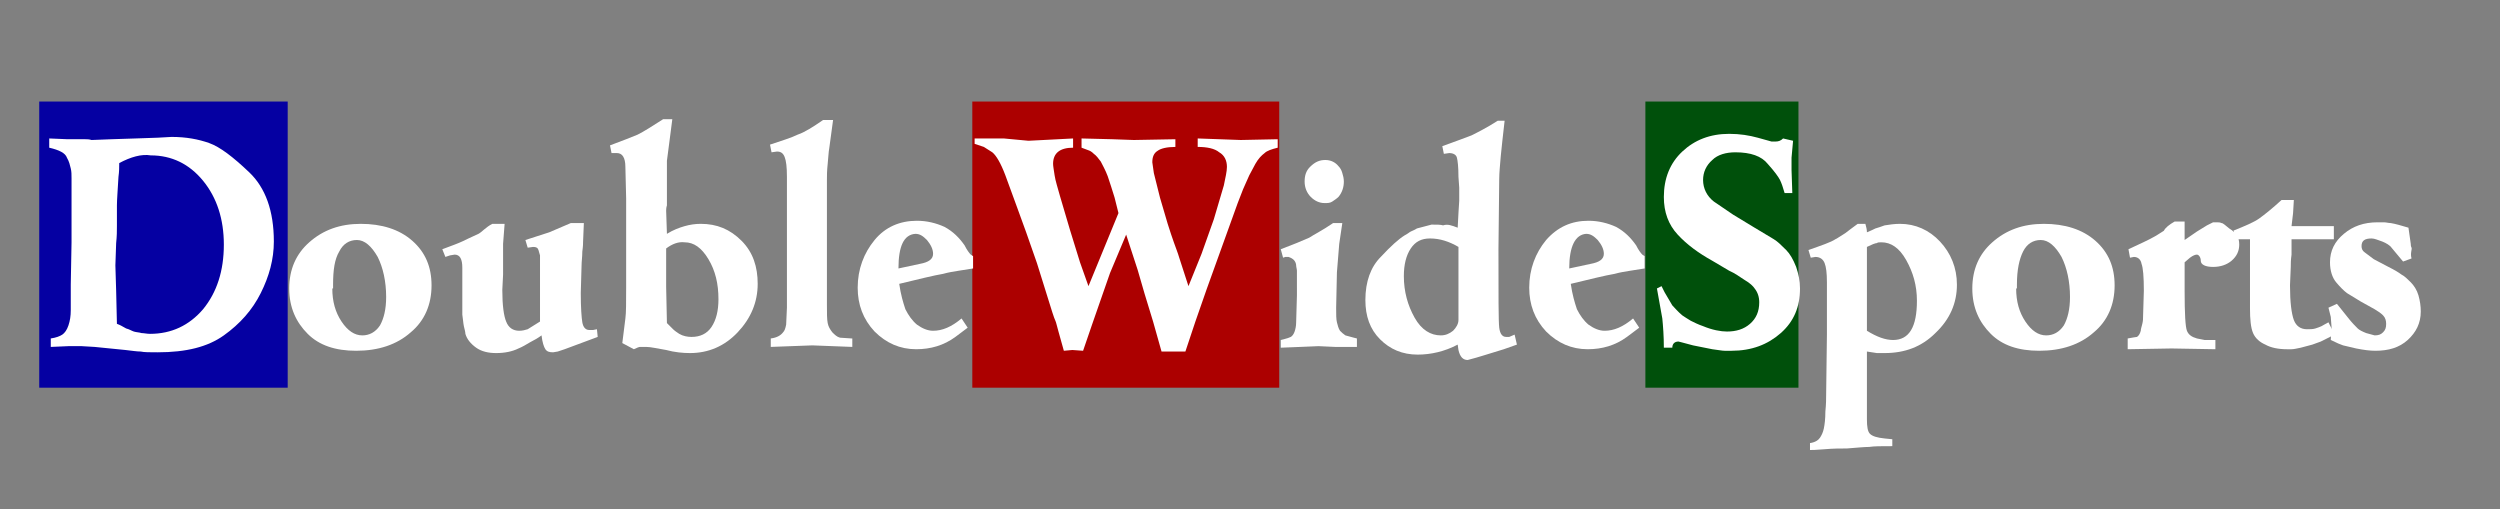
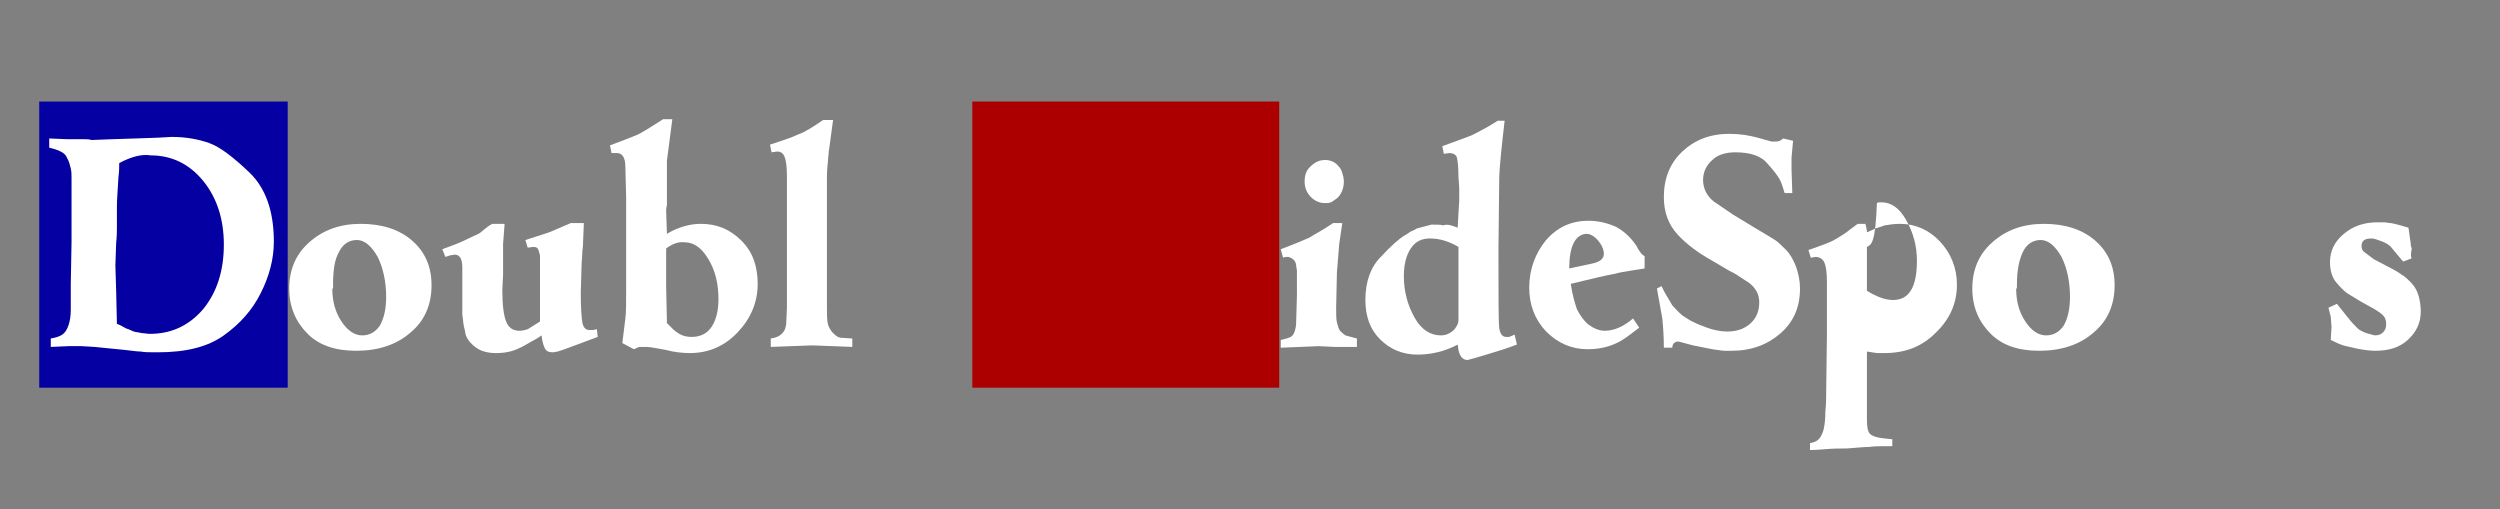
<svg xmlns="http://www.w3.org/2000/svg" version="1.1" id="Layer_1" x="0px" y="0px" viewBox="0 0 325 66.2" style="enable-background:new 0 0 325 66.2;" xml:space="preserve">
  <rect x="0" y="0" width="325" height="66.2" fill="#808080" stroke="none" />
  <style type="text/css">
	.st0{fill:#0500A2;}
	.st1{fill:#AC0000;}
	.st2{fill:#00500B;}
	.st3{fill:#FFFFFF;}
</style>
  <rect x="5.1" y="13.2" class="st0" width="32.3" height="37.2" />
  <rect x="126.4" y="13.2" class="st1" width="39.9" height="37.2" />
-   <rect x="213.9" y="13.2" class="st2" width="19.9" height="37.2" />
  <g>
    <path class="st3" d="M6.4,18l2.4,0.1l1.6,0c0.2,0,0.4,0,0.7,0c0.2,0,0.5,0,0.8,0.1l2.6-0.1l3.1-0.1l2.9-0.1l1.8-0.1   c1.9,0,3.5,0.3,4.9,0.8c1.4,0.5,3.1,1.8,5.2,3.8c2.1,2,3.2,5,3.2,9c0,2.3-0.6,4.5-1.7,6.7c-1.1,2.2-2.7,4-4.8,5.5s-4.9,2.2-8.6,2.2   c-1,0-1.8,0-2.2-0.1c-0.5,0-1.1-0.1-2-0.2l-2-0.2l-2-0.2l-1.7-0.1L8.9,45l-2.3,0.1V44c0.7-0.1,1.2-0.3,1.5-0.5   c0.3-0.2,0.6-0.6,0.8-1.2c0.2-0.6,0.3-1.2,0.3-2V37l0.1-5.5v-5.2v-3.1c0-0.5,0-0.9-0.1-1.3c-0.1-0.4-0.2-0.9-0.5-1.4   c-0.2-0.6-1-1-2.3-1.3V18z M15.5,21.2c0,0.5,0,1.1-0.1,1.8c-0.1,1.8-0.2,3-0.2,3.7c0,1,0,1.9,0,2.6c0,0.7,0,1.4-0.1,2.3L15,34.5   l0.1,3.3l0.1,4.3c0.3,0.1,0.7,0.3,1.2,0.6c0.4,0.1,0.7,0.3,1,0.4c0.3,0.1,0.7,0.1,1,0.2c0.3,0,0.7,0.1,1.1,0.1   c2.8,0,5.1-1.1,6.9-3.2c1.8-2.2,2.7-5,2.7-8.4c0-3.3-0.9-6.1-2.7-8.3c-1.8-2.2-4.1-3.3-6.8-3.3C18.4,20,17,20.4,15.5,21.2z" />
    <path class="st3" d="M46.9,29.1c2.7,0,5,0.7,6.7,2.2c1.7,1.5,2.5,3.4,2.5,5.8c0,2.5-0.9,4.6-2.7,6.1c-1.8,1.6-4.2,2.4-7.1,2.4   c-2.7,0-4.8-0.7-6.3-2.2s-2.4-3.4-2.4-5.9s0.9-4.5,2.6-6C42,29.9,44.2,29.1,46.9,29.1z M43.2,37.5c0,1.7,0.4,3.1,1.2,4.3   c0.8,1.2,1.7,1.8,2.7,1.8c0.9,0,1.7-0.4,2.3-1.3c0.5-0.9,0.8-2.1,0.8-3.7c0-2-0.4-3.8-1.1-5.2c-0.8-1.4-1.7-2.2-2.7-2.2   c-1,0-1.8,0.5-2.3,1.5c-0.6,1-0.8,2.4-0.8,4.3V37.5z" />
    <path class="st3" d="M64,29.1h1.6l-0.2,2.6v2.1v0.7c0,0.2,0,0.4,0,0.6c0,0.3,0,0.5,0,0.6l-0.1,2c0,2,0.2,3.4,0.5,4.1   c0.3,0.8,0.9,1.2,1.7,1.2c0.4,0,0.8-0.1,1.1-0.2l1.6-1v-1.9v-3.2v-1.3v-1.1v-1.1l-0.2-0.7c-0.1-0.3-0.3-0.4-0.7-0.4l-0.7,0.1   l-0.3-1l3.1-1l2.8-1.2h1.7l-0.1,2.4c0,0.2,0,0.6-0.1,1.3c0,0.7-0.1,1.3-0.1,1.9l-0.1,3.5c0,1.9,0.1,3.2,0.2,3.8   c0.1,0.6,0.4,1,0.9,1l0.5,0l0.5-0.1l0.1,1l-4.3,1.6l-0.9,0.3l-0.6,0.1c-0.5,0-0.8-0.1-1-0.4c-0.2-0.3-0.4-0.9-0.5-1.8   c-0.4,0.3-0.9,0.6-1.5,0.9c-0.5,0.3-1,0.6-1.5,0.8c-0.8,0.4-1.8,0.6-2.9,0.6c-1,0-1.9-0.2-2.6-0.7c-0.7-0.5-1.2-1.1-1.4-1.8   c0-0.2-0.1-0.6-0.2-1c-0.1-0.5-0.1-0.9-0.2-1.5c0-0.8,0-1.5,0-2.1s0-1.2,0-1.8v-2.2c0-1.1-0.3-1.7-1-1.7l-0.6,0.1l-0.6,0.2l-0.4-1   c0.5-0.2,1.1-0.4,1.6-0.6c0.8-0.3,1.4-0.6,1.8-0.8c0.4-0.2,0.9-0.4,1.3-0.6S63.2,29.5,64,29.1z" />
    <path class="st3" d="M86.2,15.5h1.2l-0.4,3.1l-0.3,2.3v2.3v0.7c0,0.1,0,0.3,0,0.6c0,0.3,0,0.5,0,0.7v0.8c0,0.2,0,0.4,0,0.7   c-0.1,0.3-0.1,0.6-0.1,0.7l0.1,3c0.8-0.5,1.6-0.8,2.3-1c0.7-0.2,1.4-0.3,2.1-0.3c2.1,0,3.8,0.7,5.3,2.2s2.1,3.4,2.1,5.6   c0,2.4-0.9,4.5-2.6,6.3c-1.7,1.8-3.8,2.7-6.2,2.7c-0.9,0-2-0.1-3.1-0.4c-1.2-0.2-2-0.4-2.6-0.4l-0.8,0c-0.1,0-0.4,0.1-0.8,0.3   l-1.5-0.8l0.4-3.2c0.1-0.7,0.1-2.1,0.1-4.1v-5.9v-1.2c0-0.6,0-1.4,0-2.4s0-1.6,0-2l-0.1-4.1c0-1.2-0.4-1.8-1.1-1.8l-0.4,0l-0.3,0   l-0.2-1c1.6-0.6,2.9-1.1,3.6-1.4C83.7,17.1,84.8,16.4,86.2,15.5z M86.6,32.3v5l0.1,4.7c0.3,0.3,0.6,0.6,0.8,0.8   c0.2,0.2,0.5,0.4,0.8,0.6c0.5,0.3,1.1,0.4,1.6,0.4c1.1,0,2-0.4,2.6-1.3c0.6-0.9,0.9-2.1,0.9-3.6c0-2-0.4-3.7-1.3-5.2   c-0.9-1.5-1.9-2.2-3.1-2.2C88.2,31.4,87.4,31.7,86.6,32.3z" />
    <path class="st3" d="M107,15.6h1.3l-0.5,3.7c-0.1,0.5-0.1,1.1-0.2,2c-0.1,0.9-0.1,1.6-0.1,2.1v7.6v8.6c0,1.1,0,1.9,0.1,2.4   c0.1,0.5,0.3,0.8,0.6,1.2c0.3,0.3,0.6,0.6,1,0.7l1.5,0.1h0.1v1.1l-5.2-0.2l-5.4,0.2V44c0.8-0.1,1.3-0.4,1.6-0.8   c0.2-0.2,0.3-0.5,0.4-1l0.1-2.2v-5.3v-3.8v-7.9c0-1.3-0.1-2.1-0.3-2.6c-0.2-0.5-0.5-0.7-1-0.7l-0.7,0.1l-0.2-1   c1.5-0.5,2.8-0.9,3.6-1.3C104.6,17.2,105.7,16.5,107,15.6z" />
-     <path class="st3" d="M126.5,34.9c-0.7,0.1-1.3,0.2-1.9,0.3c-0.6,0.1-1.3,0.2-2,0.4c-1.2,0.2-3.2,0.7-5.7,1.3   c0.2,1.4,0.5,2.4,0.8,3.3c0.4,0.8,0.9,1.5,1.5,2c0.7,0.5,1.4,0.8,2.1,0.8c1.2,0,2.4-0.5,3.7-1.6l0.8,1.2l-1.6,1.2   c-1.5,1.1-3.2,1.6-5.1,1.6c-2.1,0-3.9-0.8-5.4-2.3c-1.5-1.6-2.2-3.5-2.2-5.7c0-2.4,0.8-4.5,2.2-6.2s3.3-2.5,5.5-2.5   c1.3,0,2.5,0.3,3.6,0.8c1.1,0.6,1.9,1.4,2.6,2.4c0.3,0.6,0.6,1,0.8,1.2l0.3,0.2V34.9z M116.8,34.9l2.8-0.6c1.1-0.2,1.7-0.6,1.7-1.3   c0-0.6-0.3-1.2-0.8-1.8c-0.5-0.5-0.9-0.8-1.5-0.8C117.5,30.5,116.8,32,116.8,34.9z" />
-     <path class="st3" d="M126.7,18c0.5,0,1.1,0,2,0c0.8,0,1.4,0,1.8,0l3.2,0.3l5.8-0.3v1.2c-1.7,0-2.6,0.7-2.6,2.1   c0,0.3,0.1,0.8,0.2,1.5c0.1,0.7,0.4,1.6,0.7,2.7l1.3,4.4l1.3,4.2l1.1,3.1l3.9-9.5l-0.5-2c-0.3-1-0.6-1.9-0.9-2.8   c-0.3-0.8-0.7-1.5-0.9-1.9c-0.3-0.4-0.6-0.8-0.9-1c-0.3-0.3-0.5-0.4-0.8-0.5l-0.8-0.3V18l4,0.1l2.8,0.1l5.4-0.1v1   c-1.1,0-1.9,0.2-2.3,0.5c-0.5,0.3-0.7,0.8-0.7,1.5l0.2,1.4l0.8,3.2l1,3.4c0.3,1,0.6,1.8,0.8,2.4c0.2,0.6,0.5,1.3,0.7,2l1.2,3.7   l1.7-4.2l1.6-4.5l1.3-4.4c0.2-1,0.4-1.8,0.4-2.4c0-0.8-0.3-1.5-1-1.9c-0.6-0.5-1.6-0.7-2.8-0.7v-1.1l5.6,0.2l4.8-0.1v1.1   c-0.8,0.2-1.4,0.4-1.7,0.7c-0.4,0.3-0.8,0.7-1.2,1.4l-0.8,1.5l-0.8,1.8l-0.7,1.8l-4,11.1l-1.5,4.3l-1.3,3.9h-1.4H151l-1.1-3.9   l-1.1-3.6l-0.9-3.1l-1.5-4.6l-2.1,5l-2.3,6.6l-1.2,3.5l-1.4-0.1l-1.1,0.1l-0.7-2.5c-0.2-0.7-0.3-1.2-0.4-1.4   c-0.1-0.2-0.2-0.5-0.4-1.1l-2-6.4l-1.4-4l-1.2-3.3l-1.5-4.1c-0.6-1.6-1.2-2.6-1.7-3l-1.1-0.7l-1.2-0.4V18z" />
    <path class="st3" d="M173.3,29h1.2l-0.4,2.7l-0.3,3.7l-0.1,4.6c0,0.9,0,1.5,0.1,1.9c0.1,0.4,0.2,0.8,0.4,1.1   c0.2,0.2,0.4,0.4,0.7,0.6l1.1,0.3l0.4,0.1v1.1l-2.8,0l-2.2-0.1l-2.4,0.1l-2.5,0.1v-1l0.4-0.1c0.4-0.1,0.7-0.2,0.9-0.3   c0.2-0.1,0.4-0.4,0.5-0.7s0.2-0.7,0.2-1.2l0.1-3.5v-0.9V36c0-0.3,0-0.5,0-0.8c0-0.2-0.1-0.5-0.1-0.7c0-0.2-0.1-0.5-0.3-0.7   c-0.2-0.2-0.4-0.3-0.7-0.4l-0.4,0l-0.3,0.1l-0.3-1.1c1.6-0.6,2.8-1.1,3.7-1.5C170.8,30.5,172,29.9,173.3,29z M172.3,20.8   c0.7,0,1.3,0.3,1.7,0.8c0.2,0.2,0.4,0.5,0.5,0.9c0.1,0.3,0.2,0.7,0.2,1.1c0,0.7-0.2,1.4-0.7,2c-0.2,0.2-0.5,0.4-0.8,0.6   s-0.6,0.2-1,0.2c-0.7,0-1.3-0.3-1.8-0.8c-0.5-0.5-0.8-1.2-0.8-2c0-0.8,0.2-1.4,0.7-1.9C171,21,171.6,20.8,172.3,20.8z" />
    <path class="st3" d="M189.5,29.6l0.1-1.9l0.1-1.6v-1.7l-0.1-1.4c0-1.3-0.1-2.1-0.2-2.5c-0.1-0.4-0.5-0.6-1-0.6l-0.7,0.1l-0.2-1   c1.7-0.6,3-1.1,3.8-1.4c0.8-0.4,2-1,3.4-1.9h0.9c-0.2,1.9-0.4,3.4-0.5,4.6c-0.1,1.2-0.2,2.2-0.2,3l-0.1,9.1c0,6,0,9.4,0.1,10.2   c0.1,0.8,0.4,1.2,0.9,1.2h0.4l0.7-0.3l0.3,1.3l-1.7,0.6l-2.6,0.8l-1,0.3l-1.1,0.3c-0.6,0-1-0.4-1.2-1.3l-0.1-0.7   c-1.7,0.9-3.5,1.3-5.2,1.3c-2,0-3.6-0.7-4.9-2c-1.3-1.3-1.9-3-1.9-5.1c0-2.4,0.7-4.3,2-5.6c1.3-1.4,2.3-2.3,3.1-2.8   c0.4-0.2,0.6-0.4,0.8-0.5c0.2-0.1,0.5-0.2,0.8-0.4l1.9-0.5c0.7,0,1.2,0,1.5,0.1C188.2,29.1,188.7,29.3,189.5,29.6z M189.6,32.1   c-1.2-0.7-2.4-1.1-3.7-1.1c-1.1,0-1.9,0.4-2.5,1.3s-0.9,2.1-0.9,3.6c0,2,0.5,3.8,1.4,5.4s2.1,2.3,3.4,2.3c0.6,0,1.1-0.2,1.6-0.6   c0.4-0.4,0.7-0.9,0.7-1.4v-4.8V32.1z" />
    <path class="st3" d="M213.8,34.9c-0.7,0.1-1.3,0.2-1.9,0.3s-1.3,0.2-2,0.4c-1.2,0.2-3.2,0.7-5.7,1.3c0.2,1.4,0.5,2.4,0.8,3.3   c0.4,0.8,0.9,1.5,1.5,2c0.7,0.5,1.4,0.8,2.1,0.8c1.2,0,2.4-0.5,3.7-1.6l0.8,1.2l-1.6,1.2c-1.5,1.1-3.2,1.6-5.1,1.6   c-2.1,0-3.9-0.8-5.4-2.3c-1.5-1.6-2.2-3.5-2.2-5.7c0-2.4,0.8-4.5,2.2-6.2c1.5-1.7,3.3-2.5,5.5-2.5c1.3,0,2.5,0.3,3.6,0.8   c1.1,0.6,1.9,1.4,2.6,2.4c0.3,0.6,0.6,1,0.8,1.2l0.3,0.2V34.9z M204,34.9l2.8-0.6c1.1-0.2,1.7-0.6,1.7-1.3c0-0.6-0.3-1.2-0.8-1.8   c-0.5-0.5-0.9-0.8-1.5-0.8C204.8,30.5,204,32,204,34.9z" />
    <path class="st3" d="M216,37.2l0.4,0.8l1,1.7c0.3,0.3,0.7,0.8,1.3,1.3c0.3,0.2,0.6,0.4,1.1,0.7c0.4,0.2,1,0.5,1.6,0.7   c1.2,0.5,2.3,0.7,3.1,0.7c1.2,0,2.2-0.3,3-1c0.8-0.7,1.2-1.6,1.2-2.8c0-0.7-0.2-1.3-0.6-1.8c-0.2-0.3-0.6-0.7-1.3-1.1   c-0.6-0.4-1.3-0.9-2-1.2l-2.2-1.3c-1.8-1-3.3-2.1-4.5-3.4c-1.2-1.3-1.8-2.9-1.8-4.9c0-2.4,0.8-4.4,2.4-5.9c1.6-1.5,3.6-2.3,6.1-2.3   c1.4,0,2.6,0.2,3.7,0.5l1.8,0.5l0.5,0c0.4,0,0.7-0.1,1-0.4l1.3,0.3l-0.2,2.2l0,1.6l0.1,3h-1c-0.2-0.7-0.4-1.3-0.6-1.7   s-0.7-1.1-1.6-2.1c-0.8-1-2.2-1.5-4.2-1.5c-1.2,0-2.3,0.3-3,1c-0.8,0.7-1.2,1.6-1.2,2.6c0,1.1,0.5,2.1,1.4,2.8l2.5,1.7l2.8,1.7   l2.5,1.5c0.5,0.3,1,0.8,1.6,1.4c0.5,0.5,0.9,1.2,1.3,2.2c0.3,0.9,0.5,1.8,0.5,2.8c0,2.4-0.8,4.3-2.5,5.8s-3.8,2.3-6.4,2.3   c-0.3,0-0.6,0-0.9,0c-0.3,0-0.8-0.1-1.6-0.2l-2.5-0.5l-1.5-0.4l-0.4-0.1c-0.5,0-0.8,0.3-0.8,0.8h-1.1c0-1.5-0.1-2.8-0.2-3.8   l-0.7-3.9L216,37.2z" />
-     <path class="st3" d="M241.5,29.1h1c0.1,0.4,0.2,0.7,0.2,1.1c0.5-0.2,0.9-0.4,1.1-0.5c0.3-0.1,0.7-0.2,1.2-0.4   c0.6-0.1,1.3-0.2,2-0.2c2,0,3.8,0.8,5.2,2.3c1.4,1.5,2.2,3.4,2.2,5.6c0,2.4-0.9,4.5-2.8,6.3c-1.8,1.8-4,2.6-6.6,2.6l-1,0l-1.3-0.2   v4.5v4.3c0,1,0.1,1.6,0.4,1.9c0.3,0.3,0.9,0.5,1.9,0.6l1,0.1v0.9c-1.4,0-2.4,0-3,0.1c-0.6,0-1.6,0.1-2.9,0.2c-0.8,0-1.8,0-2.9,0.1   c-1.1,0.1-1.7,0.1-1.9,0.1v-0.9c0.7-0.1,1.1-0.4,1.3-0.7c0.2-0.3,0.4-0.7,0.5-1.2c0.1-0.5,0.2-1.2,0.2-2.2c0.1-1,0.1-1.7,0.1-2.2   l0.1-7.8v-6.8c0-1.2-0.1-2-0.3-2.5c-0.2-0.5-0.6-0.8-1.2-0.8l-0.6,0.1l-0.3-1c1.7-0.6,2.9-1,3.5-1.4c0.4-0.2,0.8-0.5,1.3-0.8   C240.3,30,240.8,29.6,241.5,29.1z M242.7,32.1v5.7V43c1.3,0.8,2.4,1.2,3.4,1.2c2.1,0,3.1-1.7,3.1-5.1c0-2-0.5-3.7-1.4-5.3   s-2-2.3-3.2-2.3c-0.3,0-0.5,0-0.6,0.1C243.8,31.6,243.3,31.8,242.7,32.1z" />
+     <path class="st3" d="M241.5,29.1h1c0.1,0.4,0.2,0.7,0.2,1.1c0.5-0.2,0.9-0.4,1.1-0.5c0.3-0.1,0.7-0.2,1.2-0.4   c0.6-0.1,1.3-0.2,2-0.2c2,0,3.8,0.8,5.2,2.3c1.4,1.5,2.2,3.4,2.2,5.6c0,2.4-0.9,4.5-2.8,6.3c-1.8,1.8-4,2.6-6.6,2.6l-1,0l-1.3-0.2   v4.5v4.3c0,1,0.1,1.6,0.4,1.9c0.3,0.3,0.9,0.5,1.9,0.6l1,0.1v0.9c-1.4,0-2.4,0-3,0.1c-0.6,0-1.6,0.1-2.9,0.2c-0.8,0-1.8,0-2.9,0.1   c-1.1,0.1-1.7,0.1-1.9,0.1v-0.9c0.7-0.1,1.1-0.4,1.3-0.7c0.2-0.3,0.4-0.7,0.5-1.2c0.1-0.5,0.2-1.2,0.2-2.2c0.1-1,0.1-1.7,0.1-2.2   l0.1-7.8v-6.8c0-1.2-0.1-2-0.3-2.5c-0.2-0.5-0.6-0.8-1.2-0.8l-0.6,0.1l-0.3-1c1.7-0.6,2.9-1,3.5-1.4c0.4-0.2,0.8-0.5,1.3-0.8   C240.3,30,240.8,29.6,241.5,29.1z M242.7,32.1v5.7c1.3,0.8,2.4,1.2,3.4,1.2c2.1,0,3.1-1.7,3.1-5.1c0-2-0.5-3.7-1.4-5.3   s-2-2.3-3.2-2.3c-0.3,0-0.5,0-0.6,0.1C243.8,31.6,243.3,31.8,242.7,32.1z" />
    <path class="st3" d="M265.7,29.1c2.7,0,5,0.7,6.7,2.2c1.7,1.5,2.5,3.4,2.5,5.8c0,2.5-0.9,4.6-2.7,6.1c-1.8,1.6-4.2,2.4-7.1,2.4   c-2.7,0-4.8-0.7-6.3-2.2s-2.4-3.4-2.4-5.9s0.9-4.5,2.6-6C260.8,29.9,263,29.1,265.7,29.1z M262.1,37.5c0,1.7,0.4,3.1,1.2,4.3   c0.8,1.2,1.7,1.8,2.7,1.8c0.9,0,1.7-0.4,2.3-1.3c0.5-0.9,0.8-2.1,0.8-3.7c0-2-0.4-3.8-1.1-5.2c-0.8-1.4-1.7-2.2-2.7-2.2   c-1,0-1.8,0.5-2.3,1.5s-0.8,2.4-0.8,4.3V37.5z" />
-     <path class="st3" d="M282.7,28.8h1.3l0,2.4l1.6-1.1l1.3-0.8l0.8-0.4h0.5c0.2,0,0.4,0,0.6,0.1c0.2,0,0.5,0.3,1,0.7   c0.5,0.3,0.8,0.6,1,0.9s0.3,0.7,0.3,1.2c0,0.8-0.3,1.5-1,2.1c-0.6,0.5-1.4,0.8-2.4,0.8c-1,0-1.6-0.3-1.6-0.8s-0.3-0.8-0.5-0.8   c-0.2,0-0.5,0.1-0.9,0.4l-0.7,0.6l0,3.7c0,3,0.1,4.7,0.3,5.2c0.2,0.5,0.6,0.8,1.3,1l1,0.2h1.4v1.2l-5.7-0.1l-5.7,0.1V44   c0.6-0.1,1.1-0.2,1.2-0.2c0.2-0.1,0.4-0.4,0.5-0.8c0-0.2,0.1-0.5,0.2-0.9c0.1-0.4,0.1-0.7,0.1-1l0.1-3.3c0-1.8-0.1-3-0.3-3.5   c-0.1-0.6-0.5-0.9-1-0.9l-0.5,0.1l-0.2-1.1c1.5-0.7,2.6-1.2,3.3-1.6c0.4-0.2,0.8-0.5,1.3-0.8C281.5,29.6,282,29.2,282.7,28.8z" />
-     <path class="st3" d="M290.3,30c1.5-0.6,2.7-1.1,3.4-1.6c0.7-0.5,1.7-1.3,2.9-2.4h1.6l-0.1,1.7l-0.2,1.7h5.5v1.7h-5.5v0.4   c0,0.5,0,1,0,1.6c-0.1,0.7-0.1,1.2-0.1,1.6l-0.1,2.4c0,2.2,0.2,3.7,0.5,4.5c0.3,0.8,0.9,1.2,1.7,1.2c0.4,0,0.8,0,1.1-0.1   c0.3-0.1,0.6-0.2,0.8-0.3s0.5-0.3,0.9-0.5l0.8,1.6l-1.8,0.9l-1.1,0.4l-1.5,0.4c-0.5,0.1-0.9,0.2-1.2,0.2c-0.3,0-0.5,0-0.6,0   c-1.1,0-2.1-0.2-2.8-0.6c-0.7-0.3-1.3-0.8-1.6-1.5c-0.3-0.7-0.4-1.8-0.4-3.2v-3.5v-2.1v-3.4h-2.1V30z" />
    <path class="st3" d="M313.5,33.6l-1.1,0.4l-0.5-0.6l-1-1.2c-0.2-0.3-0.7-0.6-1.2-0.8c-0.6-0.2-1-0.4-1.4-0.4c-0.9,0-1.3,0.3-1.3,1   c0,0.3,0.1,0.6,0.4,0.8l1.2,0.9l1.9,1c0.8,0.4,1.3,0.7,1.7,1c0.4,0.2,0.8,0.6,1.2,1c0.4,0.4,0.8,1,1,1.7c0.2,0.7,0.3,1.4,0.3,2.1   c0,1.5-0.6,2.7-1.7,3.7s-2.5,1.4-4.2,1.4c-0.7,0-1.5-0.1-2.5-0.3l-1.7-0.4c-0.3-0.1-0.8-0.3-1.6-0.7l0.1-1.7l-0.1-1.3l-0.3-1.2   l1.1-0.5l1.6,2c0.4,0.5,0.8,0.9,1.1,1.2c0.2,0.2,0.6,0.4,1.1,0.6c0.4,0.1,0.7,0.2,1.1,0.3c0.5,0,0.8-0.1,1.1-0.4   c0.3-0.3,0.4-0.6,0.4-1.1c0-0.4-0.1-0.8-0.4-1.1c-0.3-0.3-0.6-0.5-1.1-0.8l-1.8-1l-1.8-1.1c-0.4-0.3-0.9-0.8-1.4-1.4   c-0.5-0.6-0.8-1.5-0.8-2.6c0-1.5,0.6-2.7,1.8-3.7c1.2-1,2.6-1.5,4.4-1.5c0.3,0,0.6,0,0.8,0c0.3,0,0.6,0.1,0.9,0.1   c0.6,0.1,1.3,0.3,2.3,0.6l0.3,2.1c0,0.1,0,0.3,0.1,0.5S313.3,32.9,313.5,33.6z" />
  </g>
</svg>